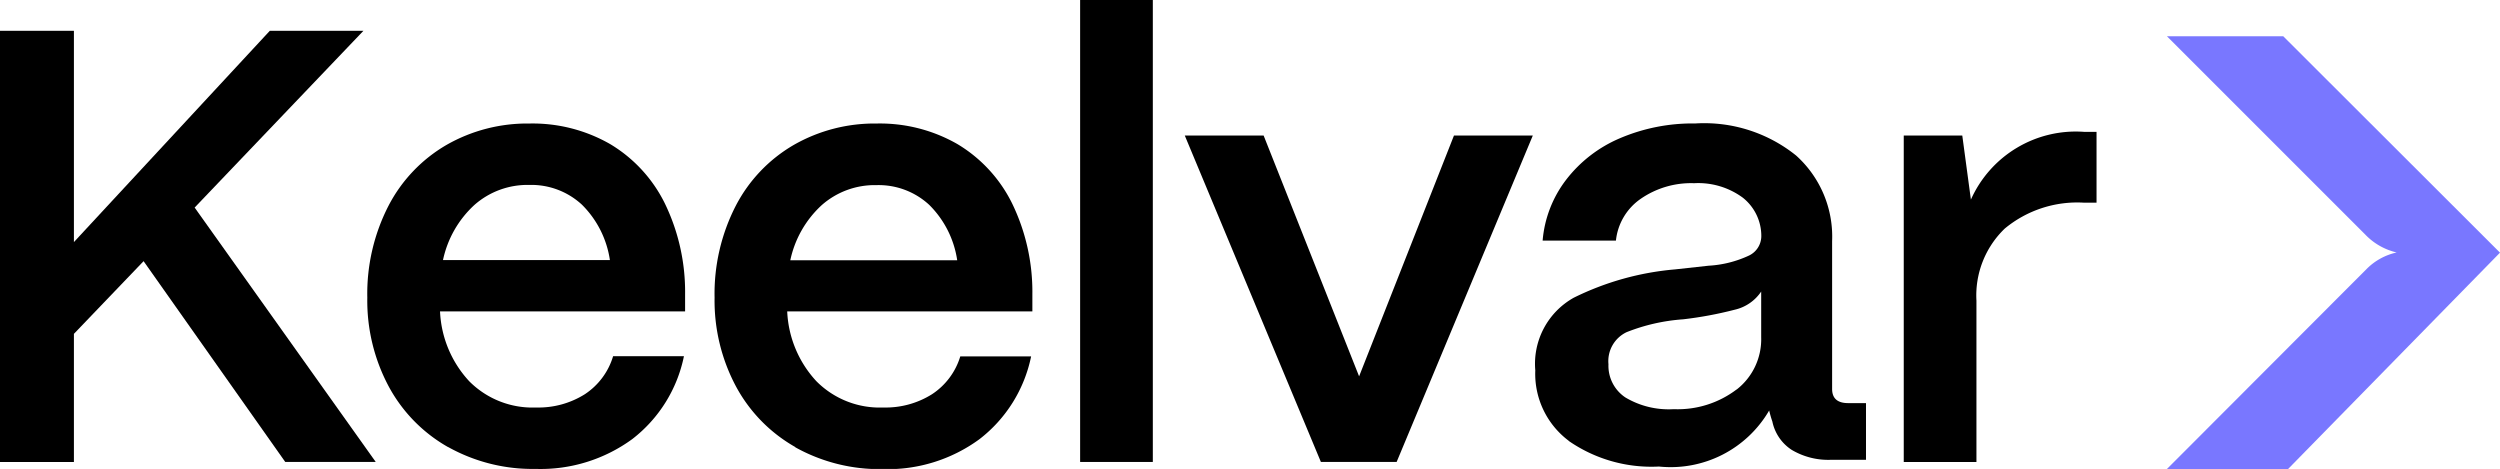
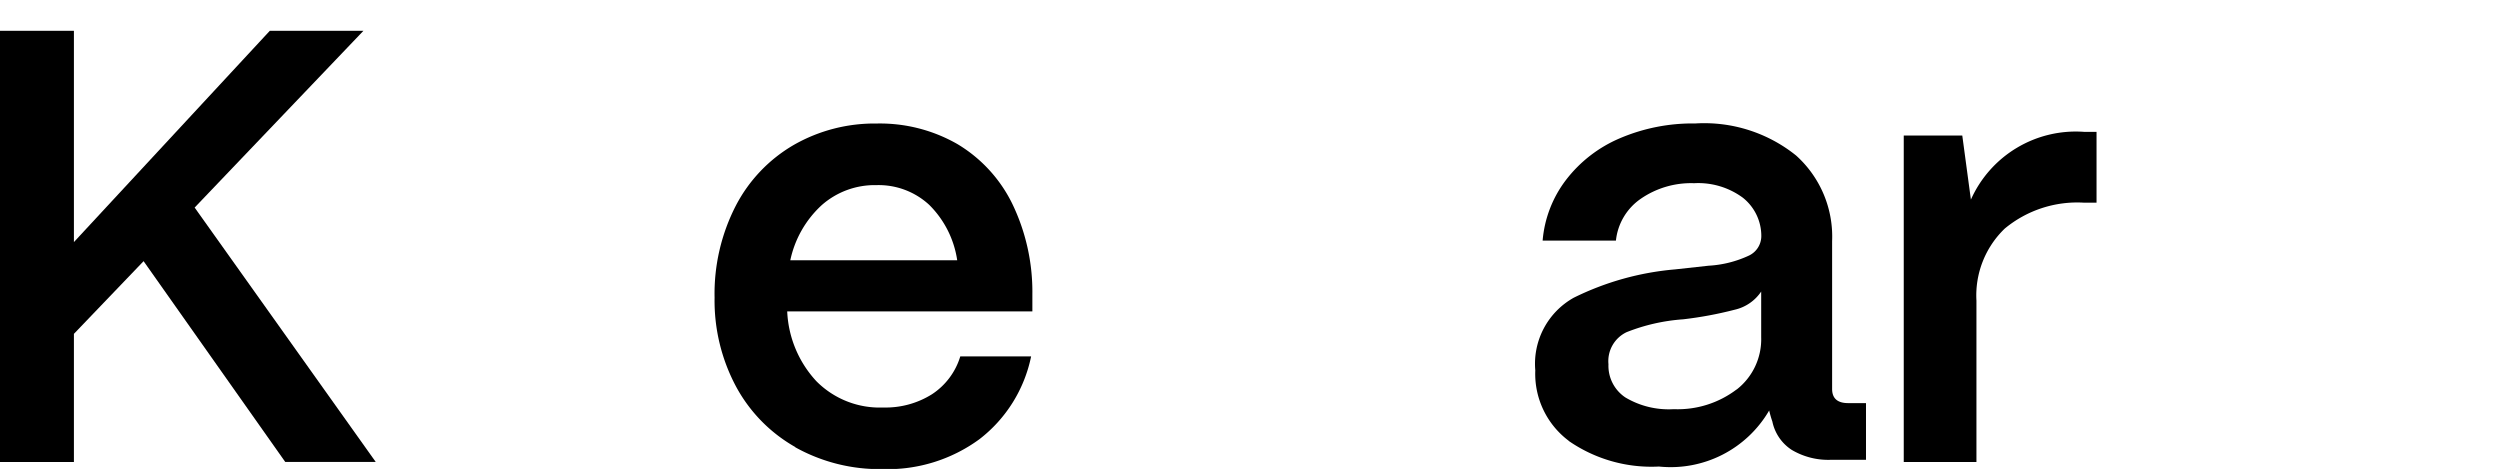
<svg xmlns="http://www.w3.org/2000/svg" width="78" height="14.63" viewBox="0 0 78 14.63">
  <defs>
    <clipPath id="clip-path">
-       <rect id="Rectangle_13149" data-name="Rectangle 13149" width="10.391" height="13.497" fill="#7977ff" />
-     </clipPath>
+       </clipPath>
  </defs>
  <g id="Group_13519" data-name="Group 13519" transform="translate(-713 -496.435)">
    <g id="Group_13614" data-name="Group 13614" transform="translate(780.609 497.567)">
      <g id="Group_13591" data-name="Group 13591" clip-path="url(#clip-path)">
-         <path id="Path_494" data-name="Path 494" d="M3.629,0H0L6.217,6.217a1.977,1.977,0,0,0,.949.528,1.892,1.892,0,0,0-.932.511L0,13.5H3.78l6.611-6.749Z" fill="#7977ff" />
-       </g>
+         </g>
    </g>
    <g id="Group_13468" data-name="Group 13468" transform="translate(713 496.435)">
      <g id="Group_13467" data-name="Group 13467" transform="translate(0 0)">
        <path id="Path_458" data-name="Path 458" d="M2.306,20.838H0V7.385H2.306v6.592L8.418,7.385h2.921L6.073,12.9l5.65,7.937H8.9l-4.42-6.265L2.306,16.84Z" transform="translate(0 -6.424)" />
-         <path id="Path_459" data-name="Path 459" d="M72.149,35.465a4.771,4.771,0,0,1-1.855-1.9,5.681,5.681,0,0,1-.663-2.758,6,6,0,0,1,.663-2.873,4.689,4.689,0,0,1,1.816-1.9,5.073,5.073,0,0,1,2.575-.663,4.863,4.863,0,0,1,2.527.644,4.444,4.444,0,0,1,1.7,1.845,6.315,6.315,0,0,1,.634,2.835v.538H71.9a3.42,3.42,0,0,0,.913,2.181,2.783,2.783,0,0,0,2.085.817,2.719,2.719,0,0,0,1.518-.413A2.157,2.157,0,0,0,77.3,32.63h2.21A4.361,4.361,0,0,1,77.9,35.215a4.849,4.849,0,0,1-3.017.932,5.4,5.4,0,0,1-2.729-.682M77.2,29.632a3.058,3.058,0,0,0-.874-1.73,2.325,2.325,0,0,0-1.643-.615,2.5,2.5,0,0,0-1.711.625,3.244,3.244,0,0,0-.98,1.72Z" transform="translate(-58.171 -21.517)" />
        <path id="Path_460" data-name="Path 460" d="M137.973,35.465a4.771,4.771,0,0,1-1.855-1.9,5.682,5.682,0,0,1-.663-2.758,6,6,0,0,1,.663-2.873,4.689,4.689,0,0,1,1.816-1.9,5.073,5.073,0,0,1,2.575-.663,4.863,4.863,0,0,1,2.527.644,4.444,4.444,0,0,1,1.7,1.845,6.315,6.315,0,0,1,.634,2.835v.538h-7.649a3.42,3.42,0,0,0,.913,2.181,2.783,2.783,0,0,0,2.085.817,2.719,2.719,0,0,0,1.518-.413,2.157,2.157,0,0,0,.884-1.182h2.21a4.361,4.361,0,0,1-1.614,2.585,4.849,4.849,0,0,1-3.017.932,5.4,5.4,0,0,1-2.729-.682m5.054-5.833a3.058,3.058,0,0,0-.874-1.73,2.325,2.325,0,0,0-1.643-.615,2.5,2.5,0,0,0-1.711.625,3.244,3.244,0,0,0-.98,1.72Z" transform="translate(-113.16 -21.517)" />
-         <rect id="Rectangle_13081" data-name="Rectangle 13081" width="2.268" height="14.413" transform="translate(33.7)" />
-         <path id="Path_461" data-name="Path 461" d="M231.2,37.419h-2.363l-4.247-10.185h2.46l2.979,7.514,2.96-7.514h2.46Z" transform="translate(-187.625 -23.006)" />
        <path id="Path_462" data-name="Path 462" d="M292.061,35.273a2.611,2.611,0,0,1-1.048-2.2,2.361,2.361,0,0,1,1.2-2.267,8.815,8.815,0,0,1,3.161-.884l1.048-.115a3.42,3.42,0,0,0,1.259-.317.674.674,0,0,0,.384-.605,1.523,1.523,0,0,0-.577-1.2,2.345,2.345,0,0,0-1.518-.452,2.765,2.765,0,0,0-1.672.49,1.811,1.811,0,0,0-.769,1.3h-2.287a3.609,3.609,0,0,1,.73-1.893,4.173,4.173,0,0,1,1.682-1.3,5.781,5.781,0,0,1,2.354-.461,4.569,4.569,0,0,1,3.142,1,3.4,3.4,0,0,1,1.124,2.671v4.612q0,.442.5.442h.557v1.768h-1.076a2.231,2.231,0,0,1-1.24-.308,1.387,1.387,0,0,1-.605-.884,3.543,3.543,0,0,1-.1-.346,3.555,3.555,0,0,1-3.44,1.749,4.534,4.534,0,0,1-2.815-.8m5.237-1.6a1.988,1.988,0,0,0,.769-1.634V30.613a1.354,1.354,0,0,1-.826.567,11.762,11.762,0,0,1-1.614.3,5.9,5.9,0,0,0-1.758.4,1,1,0,0,0-.567,1,1.186,1.186,0,0,0,.529,1.038,2.637,2.637,0,0,0,1.509.365,3.04,3.04,0,0,0,1.96-.615" transform="translate(-243.112 -21.517)" />
        <path id="Path_463" data-name="Path 463" d="M360.854,36.834V26.648h1.826l.269,2a3.583,3.583,0,0,1,3.536-2.114h.384v2.21h-.384a3.543,3.543,0,0,0-2.479.807,2.891,2.891,0,0,0-.884,2.248v5.035Z" transform="translate(-301.457 -22.42)" />
      </g>
    </g>
  </g>
</svg>